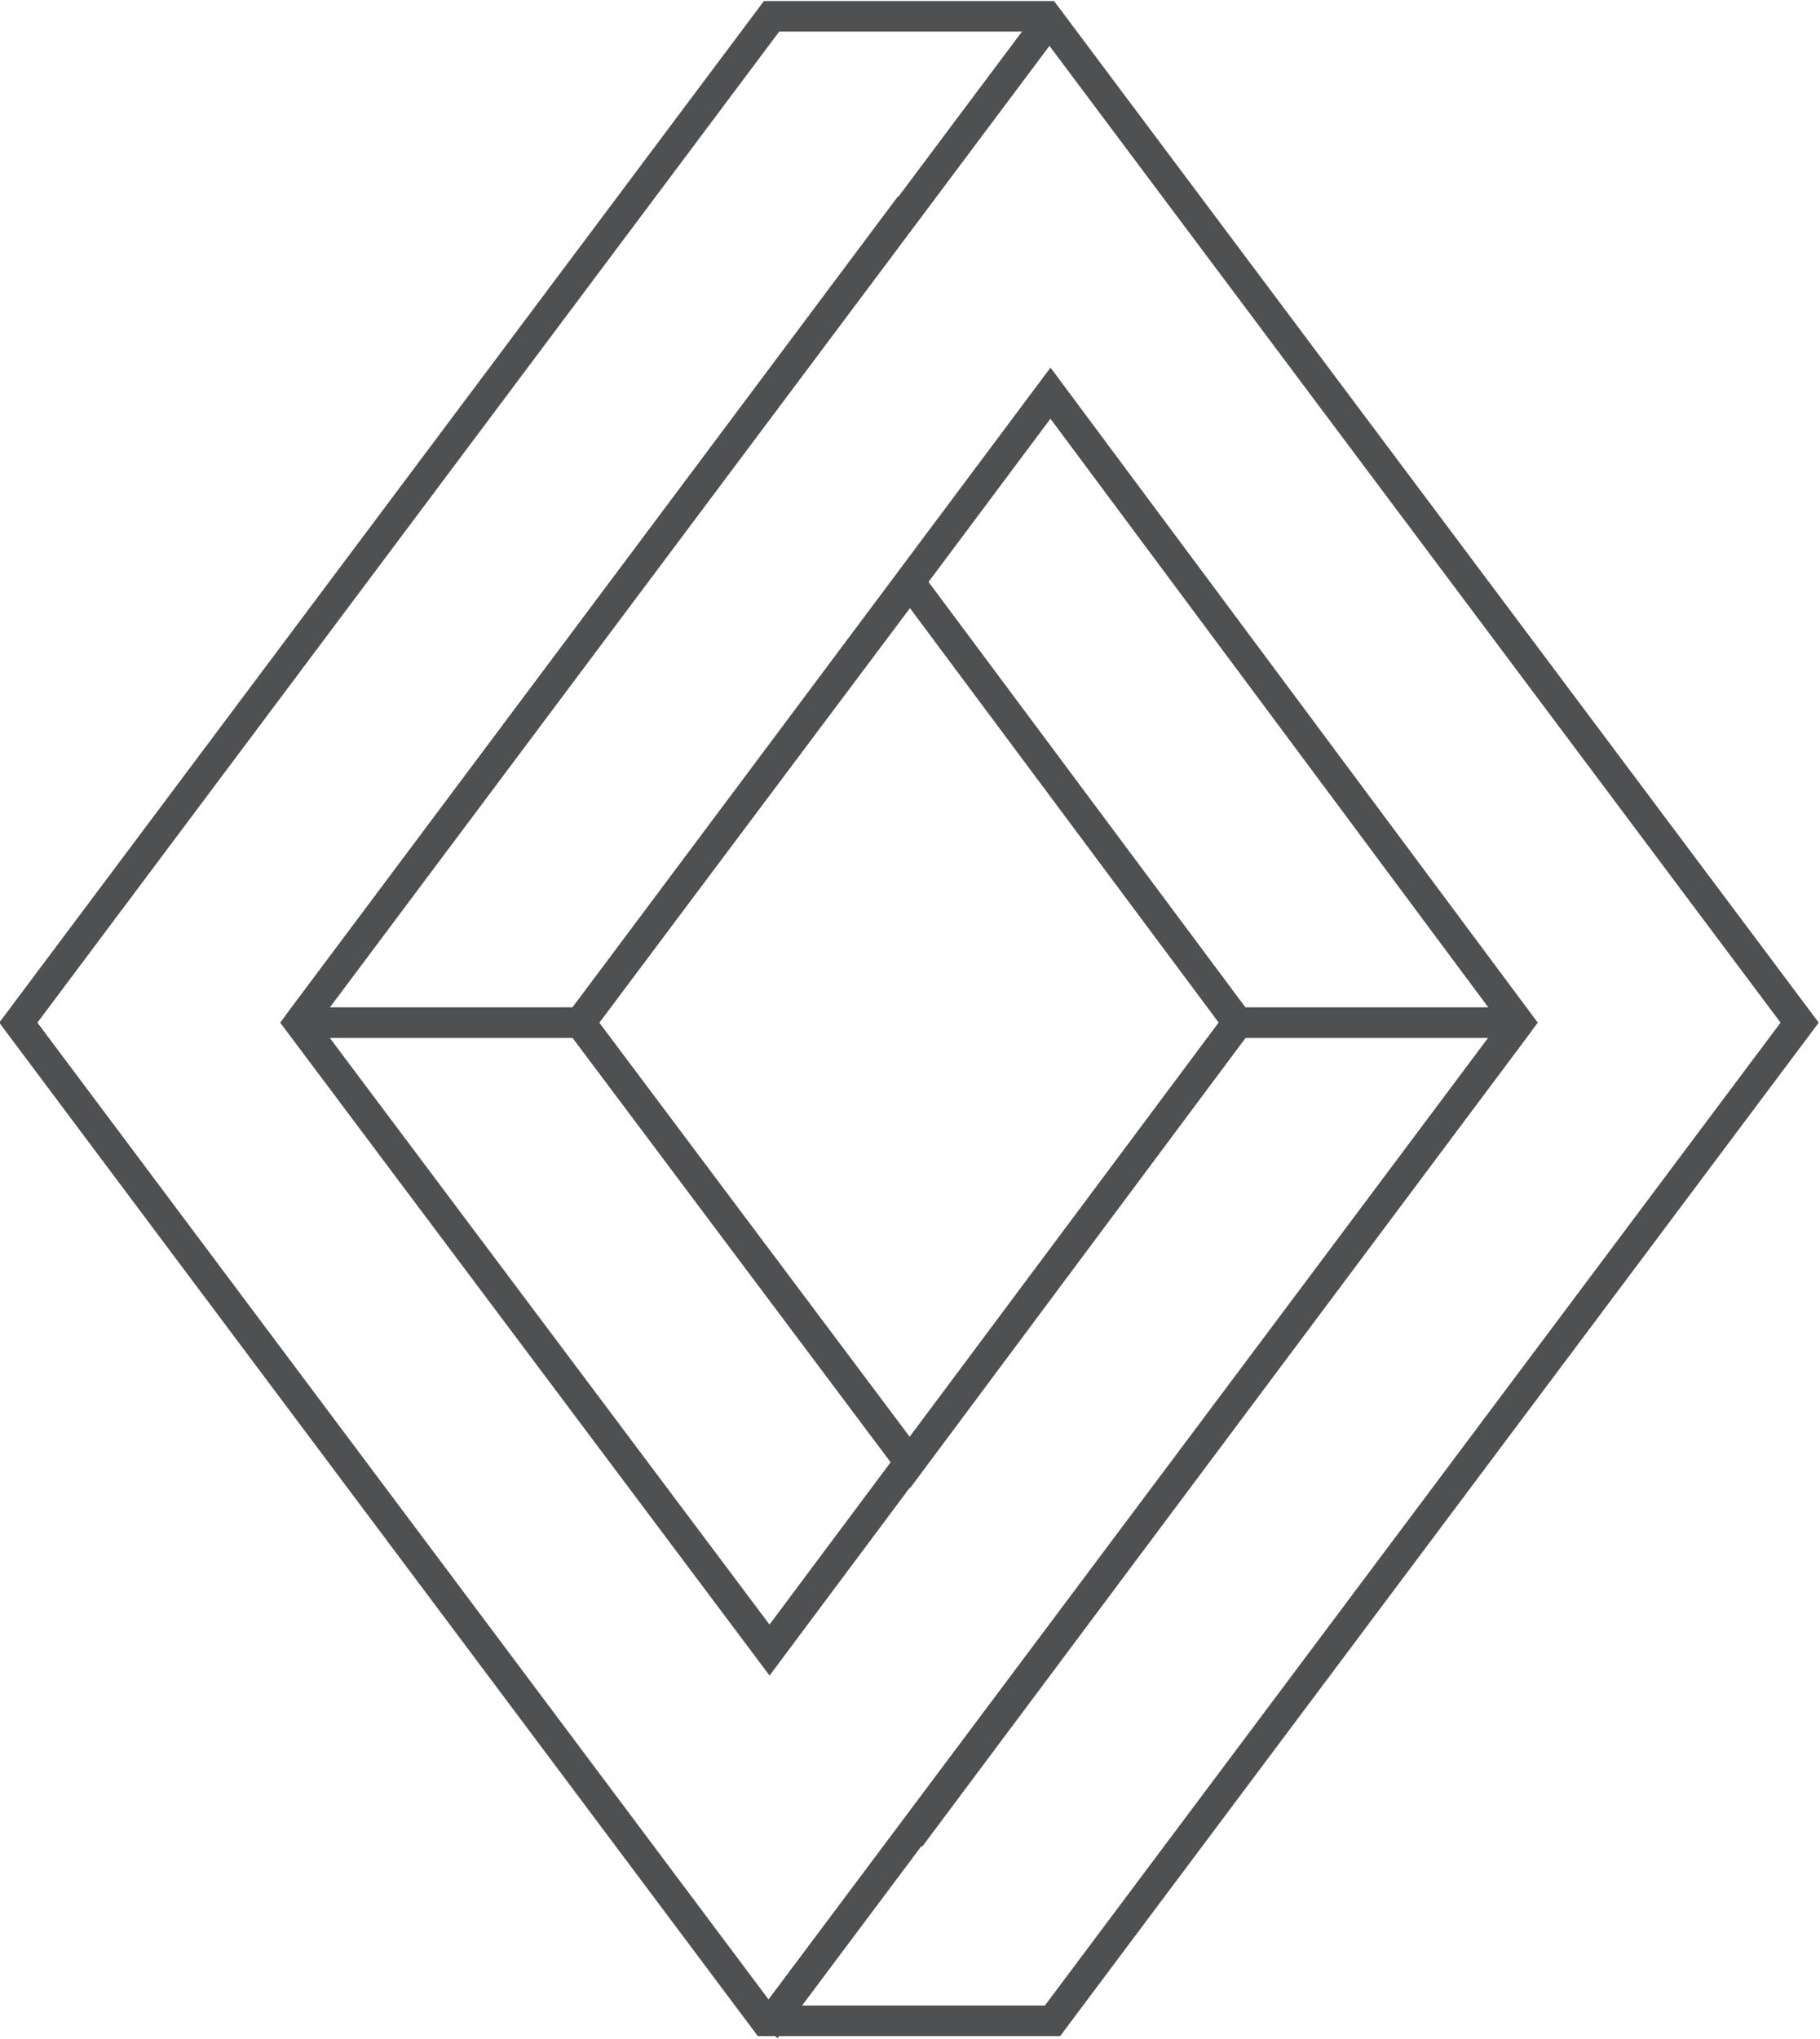
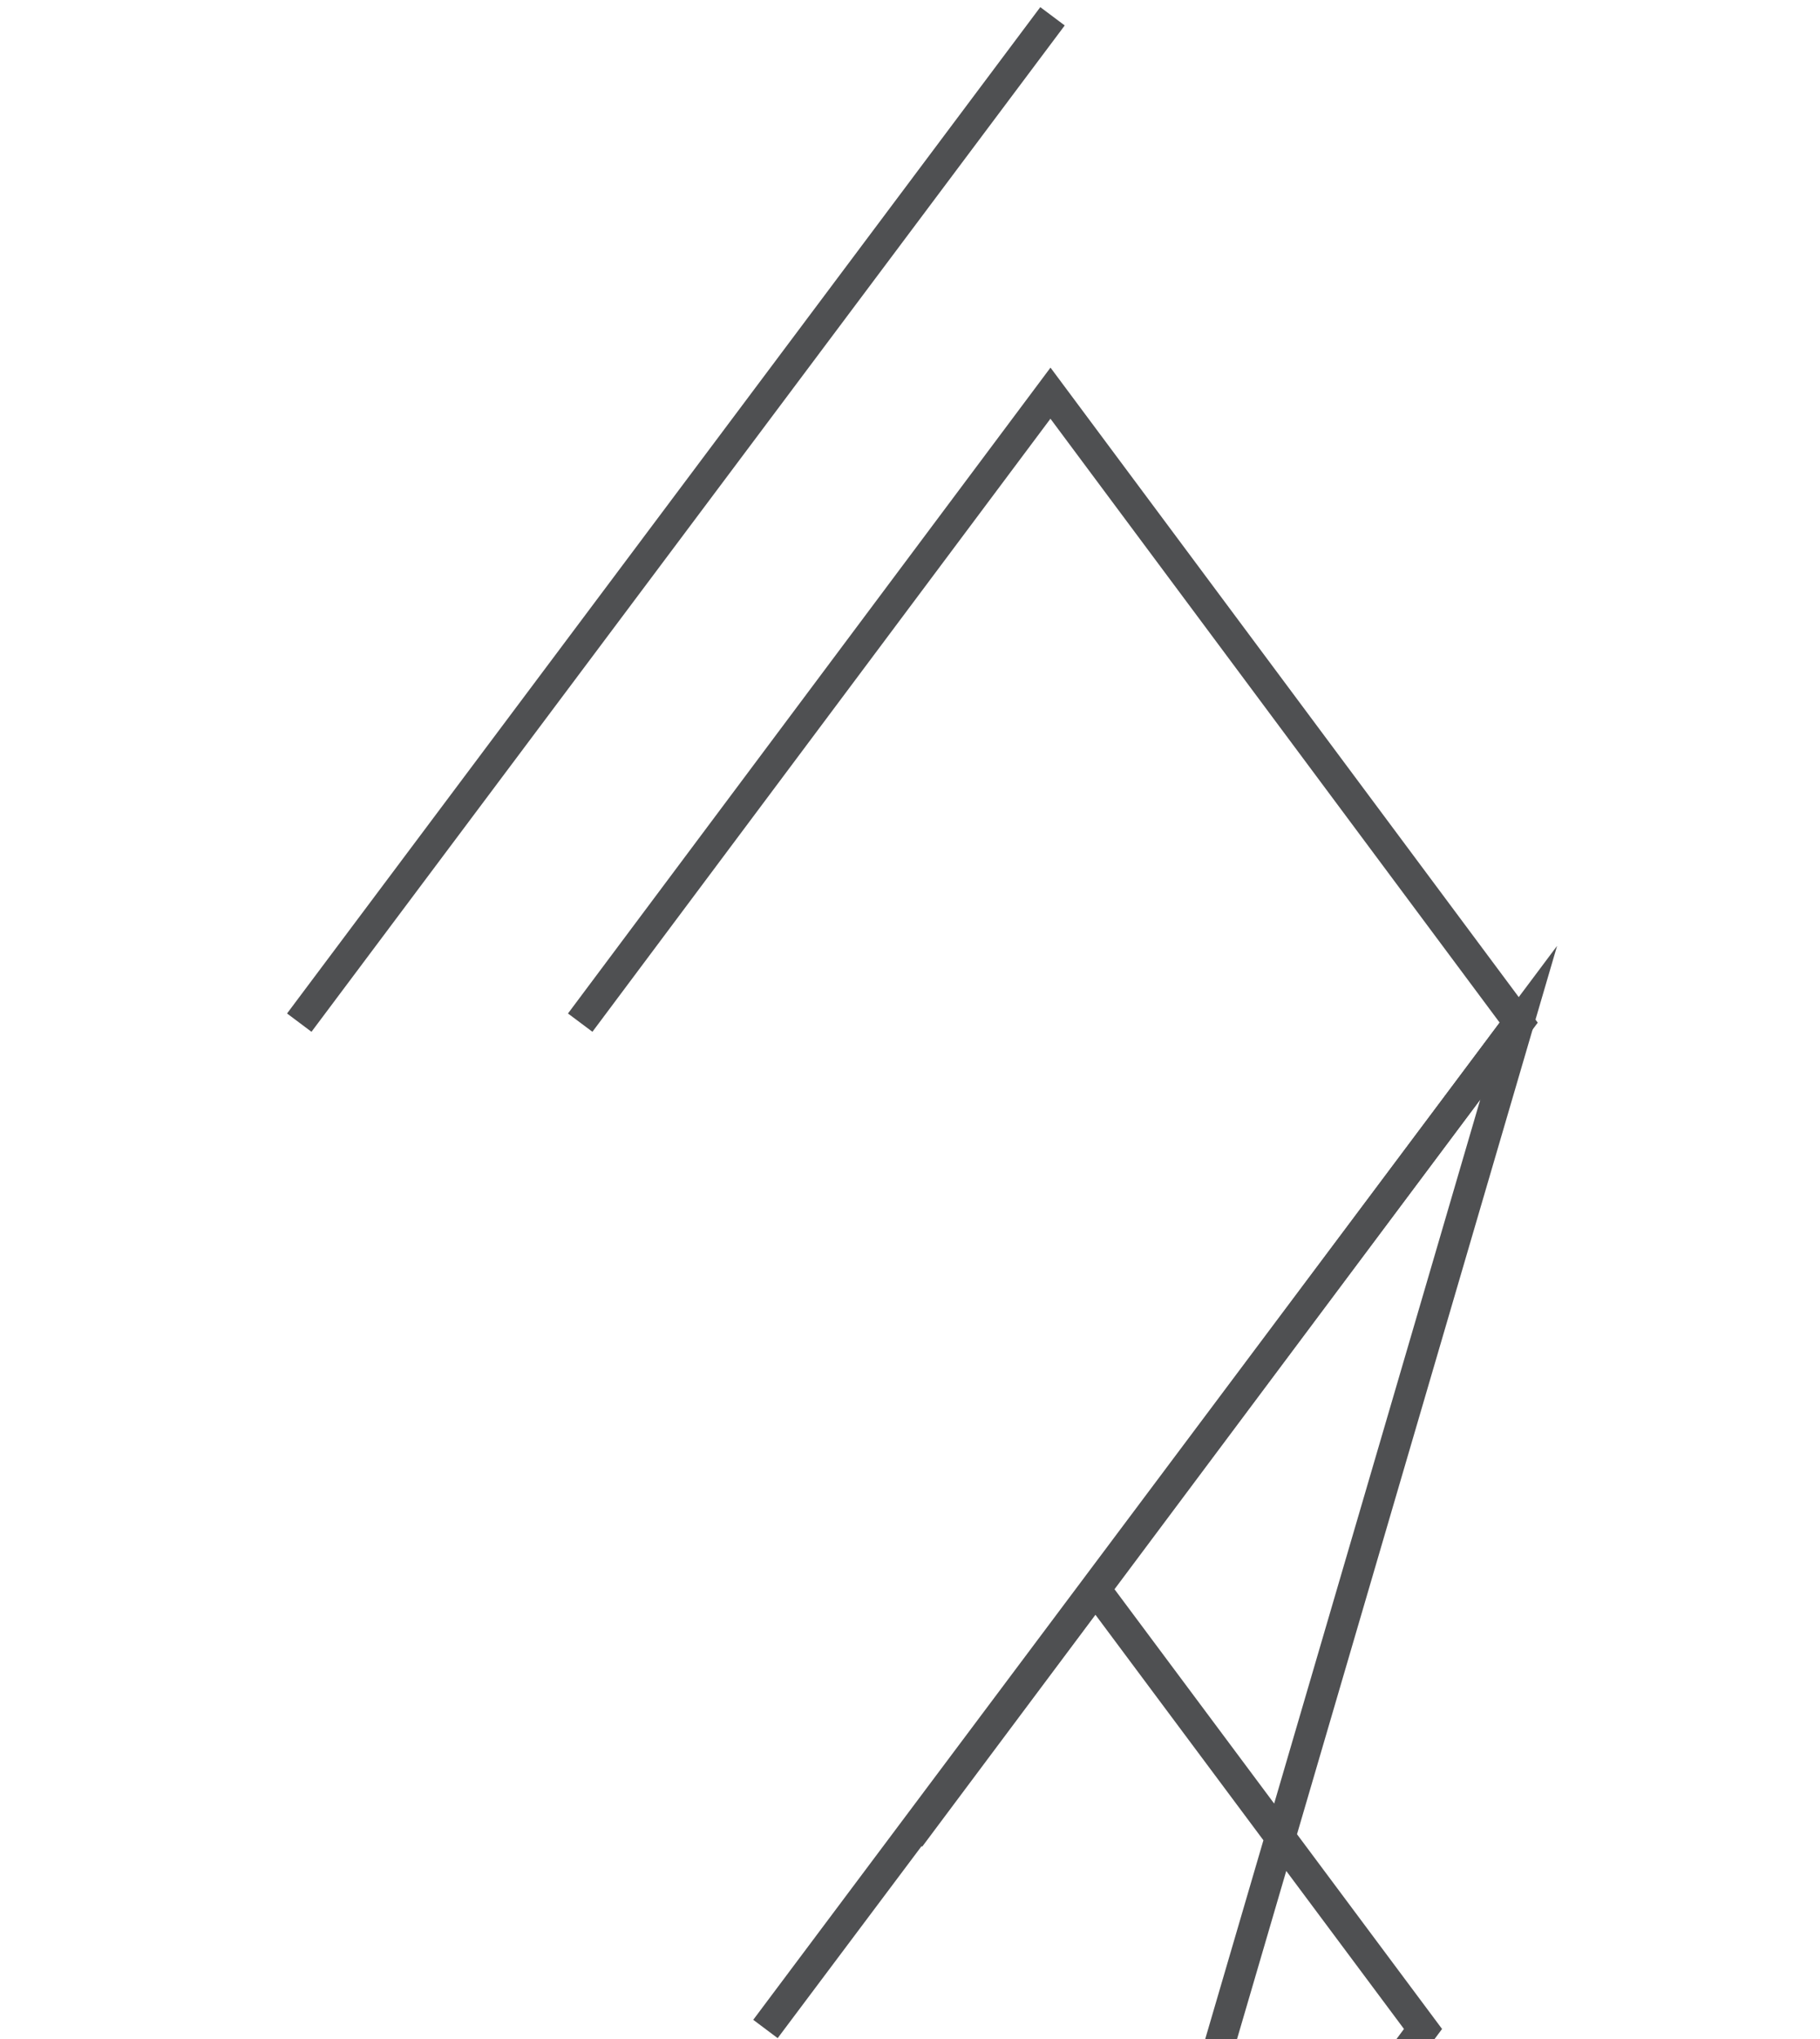
<svg xmlns="http://www.w3.org/2000/svg" id="Layer_1" viewBox="0 0 89.4 100.1">
  <style>.st0{fill:none;stroke:#4F5052;stroke-width:1.5;stroke-miterlimit:10;}</style>
-   <path class="st0" d="M14.7 50.2L51.7.8M74.6 50.2l-37 49.4M28.5 50.2l16.2-21.6 16.1 21.6-16.1 21.6z" />
-   <path class="st0" d="M60.8 50.2L37.8 81 14.7 50.2l30-40.1M14.7 50.2h13.8M60.8 50.2h13.8" />
+   <path class="st0" d="M14.7 50.2L51.7.8M74.6 50.2l-37 49.4l16.2-21.6 16.1 21.6-16.1 21.6z" />
  <path class="st0" d="M44.7 90.2l29.9-40-23-30.9-23.1 30.9" />
-   <path class="st0" d="M.9 50.2L37.9.8h13.5l37 49.4-36.7 49H37.6z" />
</svg>